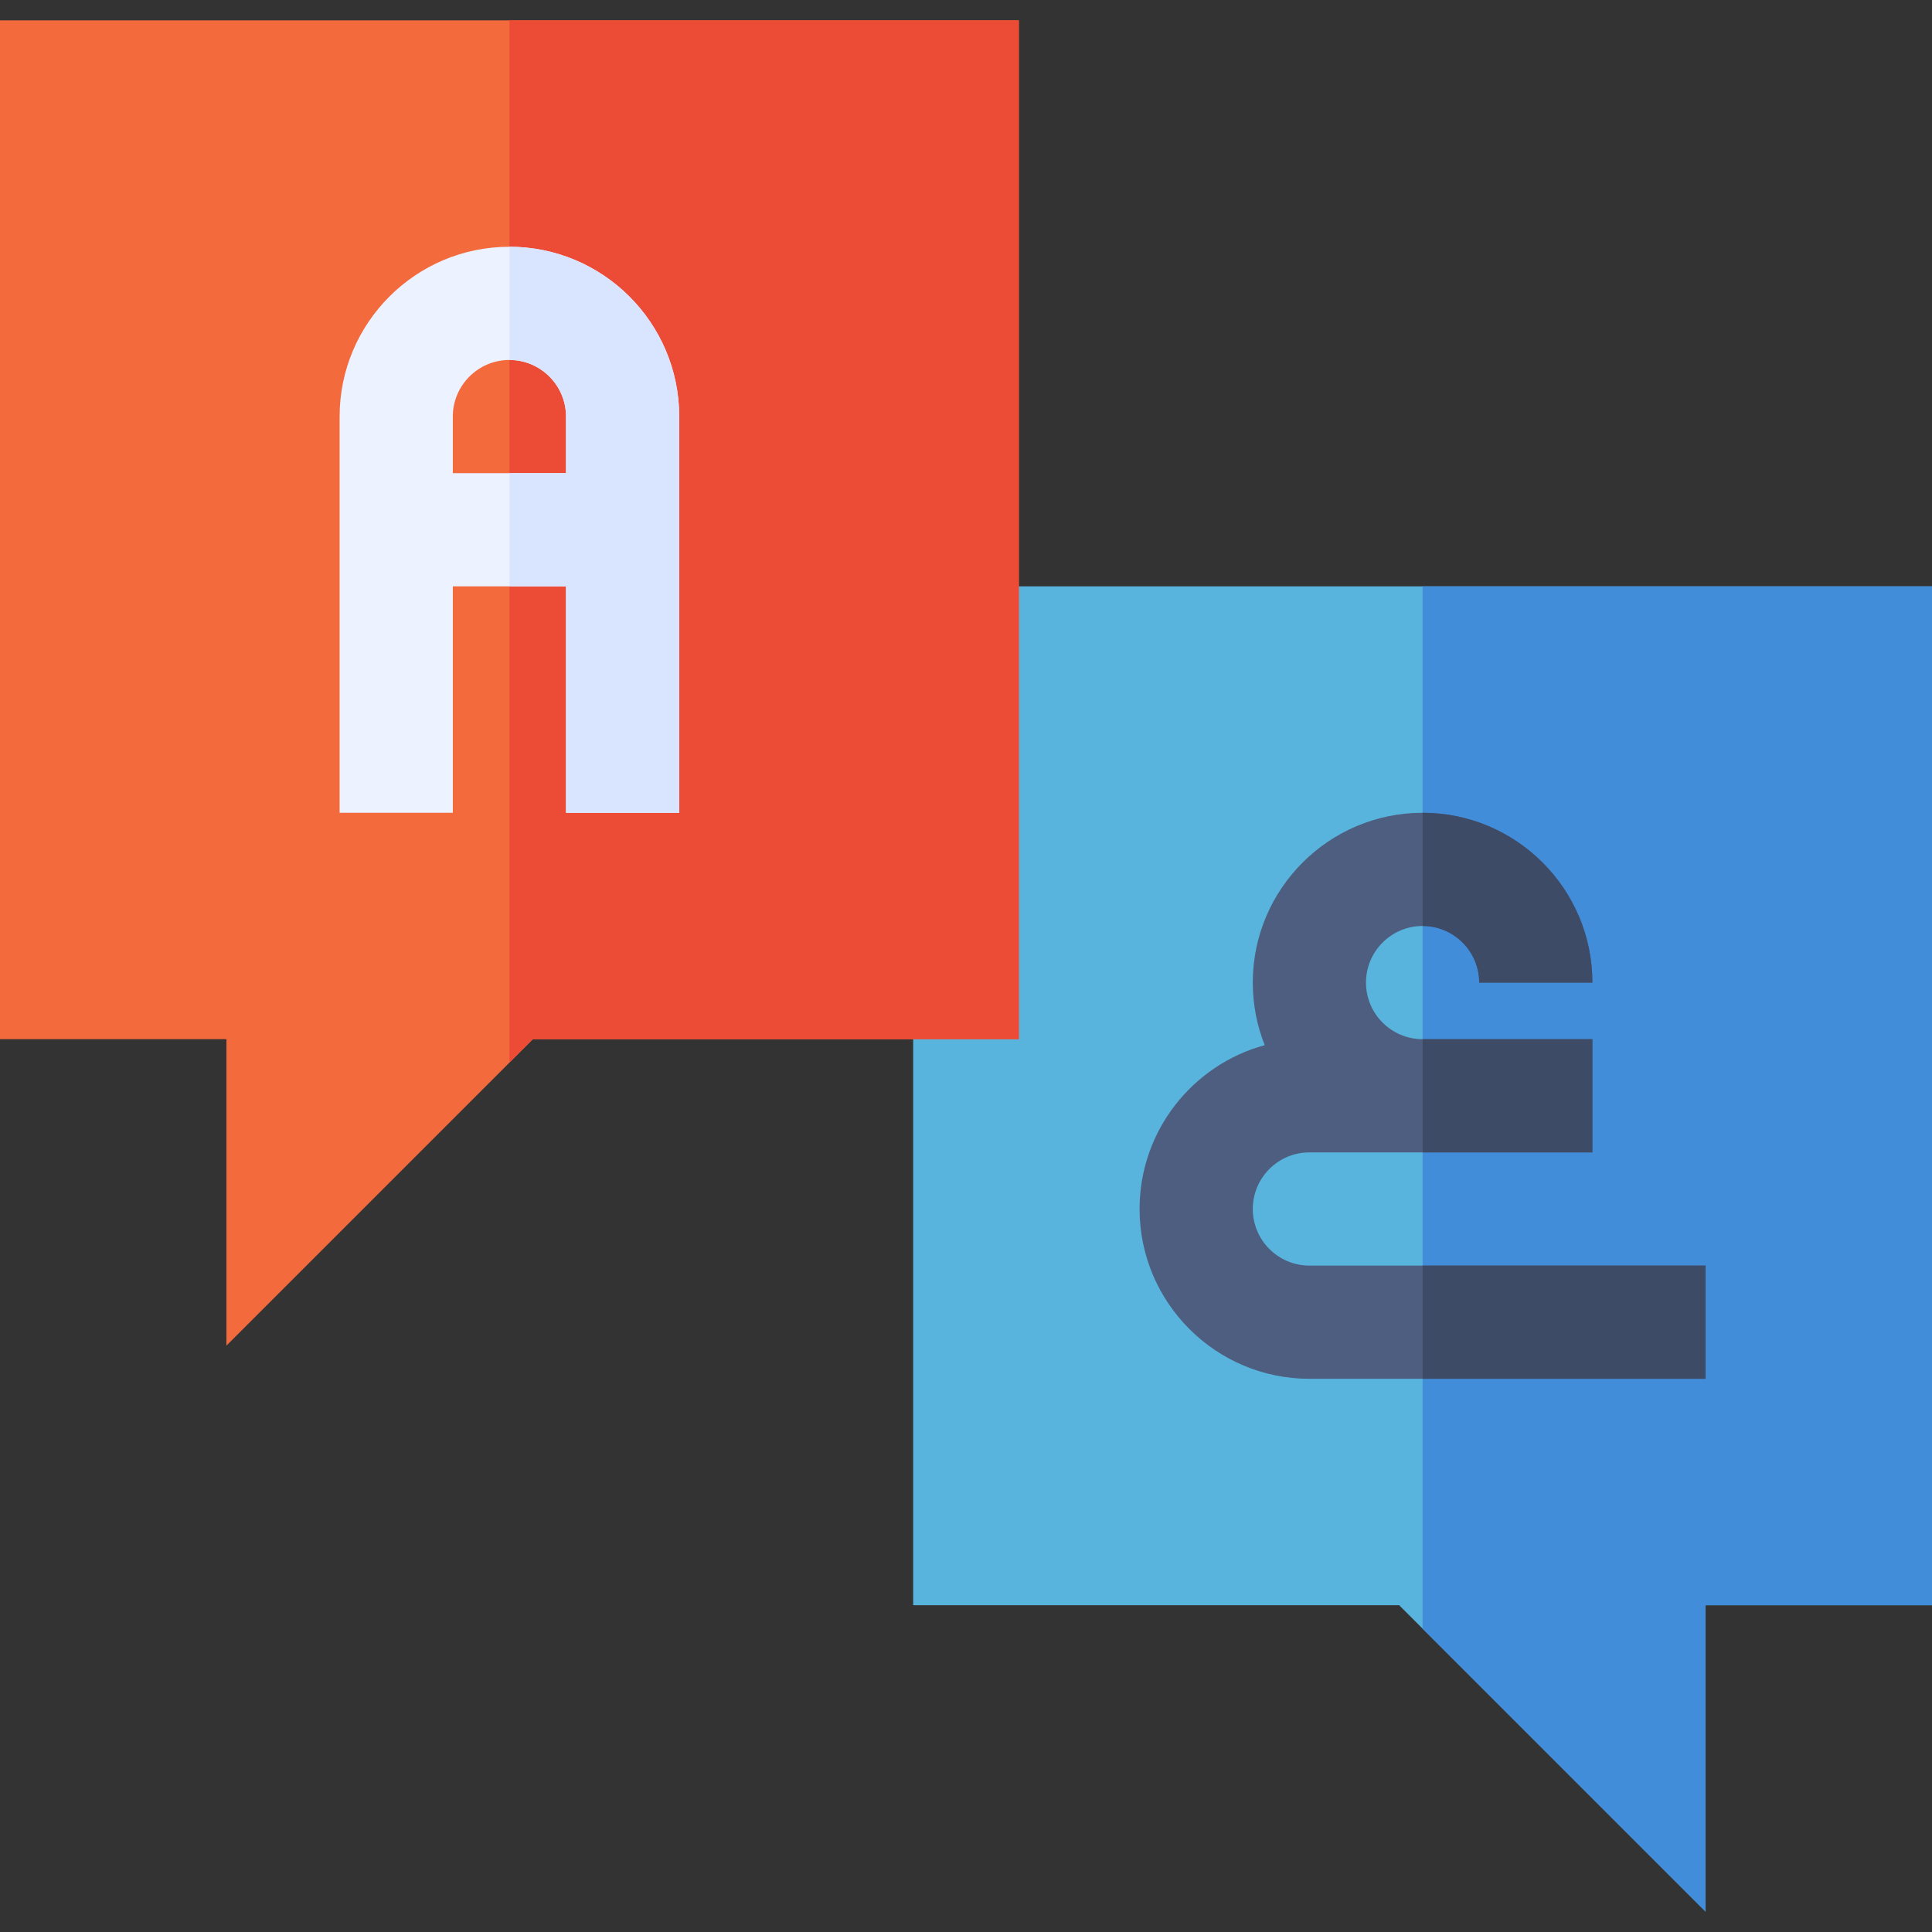
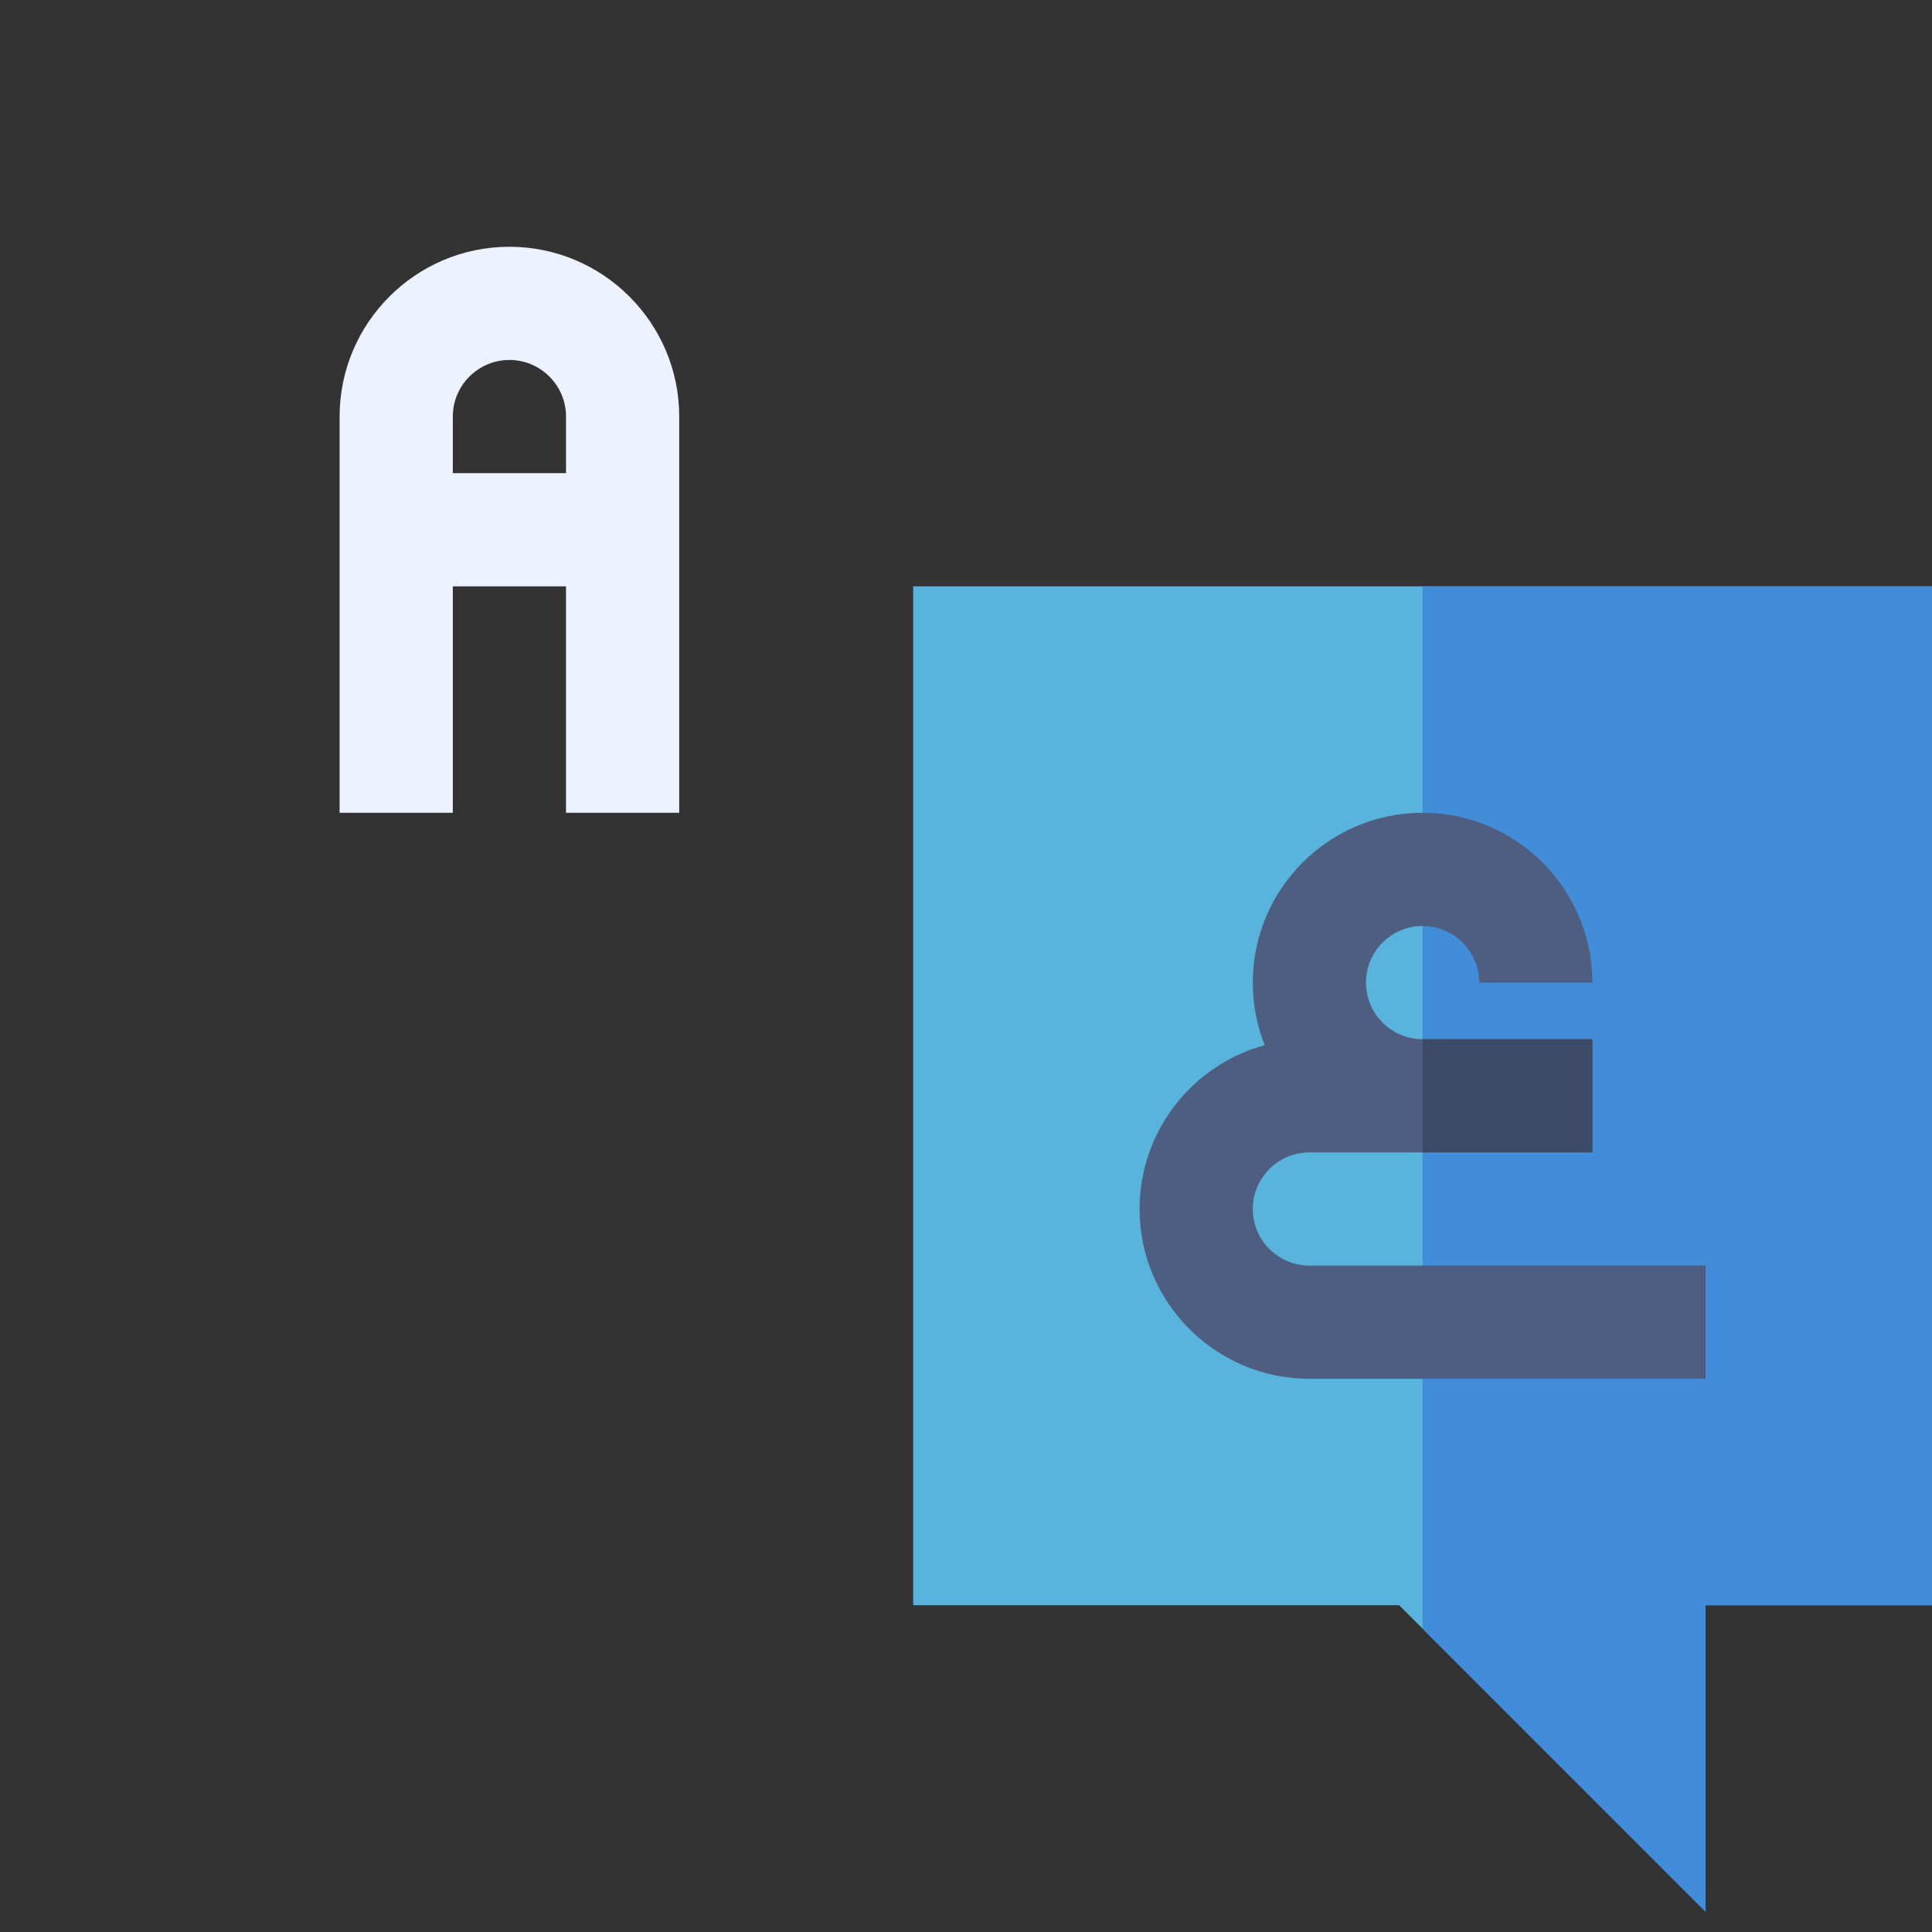
<svg xmlns="http://www.w3.org/2000/svg" id="Capa_1" height="512" viewBox="0 0 512 512" width="512">
  <rect x="0" y="0" width="512" height="512" fill="#333333" stroke="none" />
  <g>
    <g>
      <path d="m452 506.605-81.211-81.211h-128.789v-270h270v270h-60z" fill="#58b4dc" />
    </g>
    <path d="m377 431.605 75 75v-81.21h60v-270h-135z" fill="#428dd9" />
    <g>
-       <path d="m60 356.605v-81.211h-60v-270h270v270h-128.789z" fill="#f36a3d" />
-     </g>
-     <path d="m135 281.605 6.211-6.21h128.789v-270h-135z" fill="#ec4c36" />
+       </g>
    <g id="_x31_9-arabic_2_">
      <path d="m135 65.395c-24.814 0-45 20.186-45 45 0 24.188 0 108.081 0 105h30v-60h30v60h30c0-11.383 0-110.079 0-105 0-24.815-20.186-45-45-45zm-15 60v-15c0-8.276 6.738-15 15-15s15 6.724 15 15v15z" fill="#ecf2ff" />
      <g>
        <path d="m452 365.395h-105c-24.814 0-45-20.186-45-45 0-20.713 14.062-38.218 33.164-43.418-2.051-5.142-3.164-10.737-3.164-16.582 0-24.814 20.186-45 45-45s45 20.186 45 45h-30c0-8.276-6.738-15-15-15s-15 6.724-15 15 6.738 15 15 15h45v30h-75c-8.262 0-15 6.724-15 15s6.738 15 15 15h105z" fill="#4d5e80" />
      </g>
    </g>
    <g fill="#3d4b66">
-       <path d="m392 260.395h30c0-24.814-20.186-45-45-45v30c8.262 0 15 6.723 15 15z" />
-       <path d="m377 335.395h75v30h-75z" />
      <path d="m377 275.395h45v30h-45z" />
    </g>
-     <path d="m150 110.395v15h-15v30h15v60h30c0-11.384 0-110.079 0-105 0-24.814-20.186-45-45-45v30c8.262 0 15 6.723 15 15z" fill="#d9e5ff" />
  </g>
</svg>